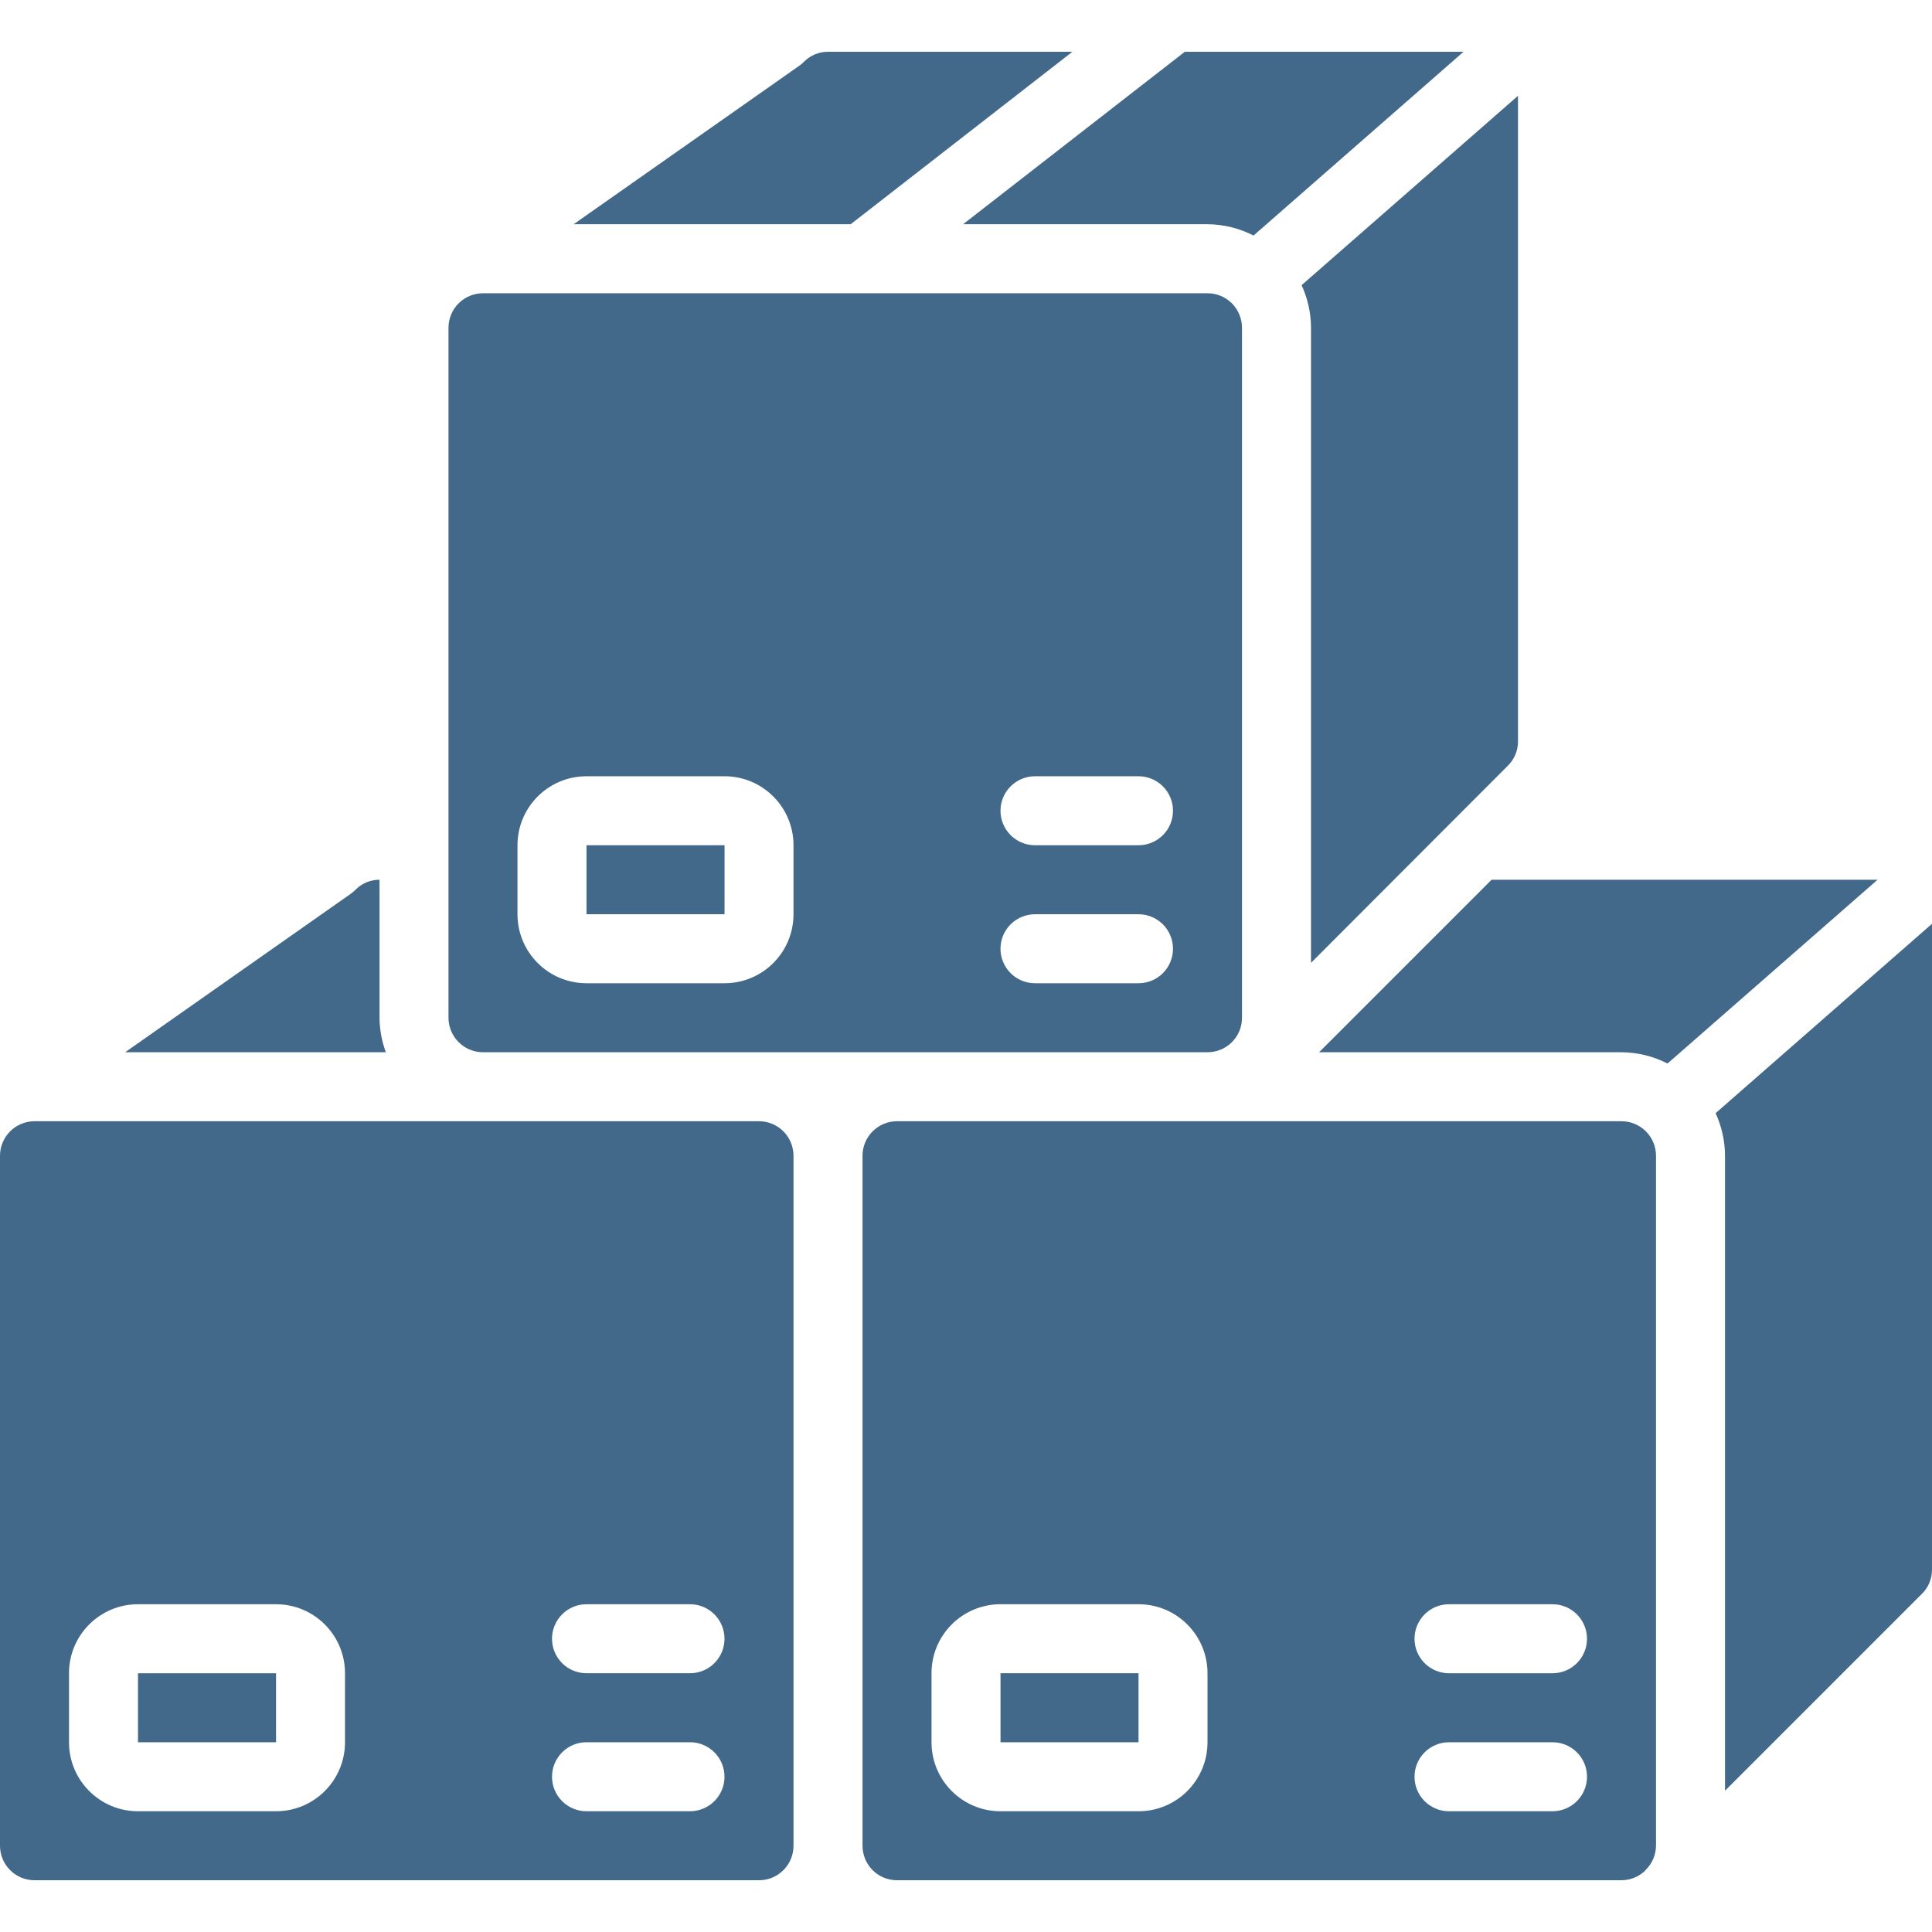
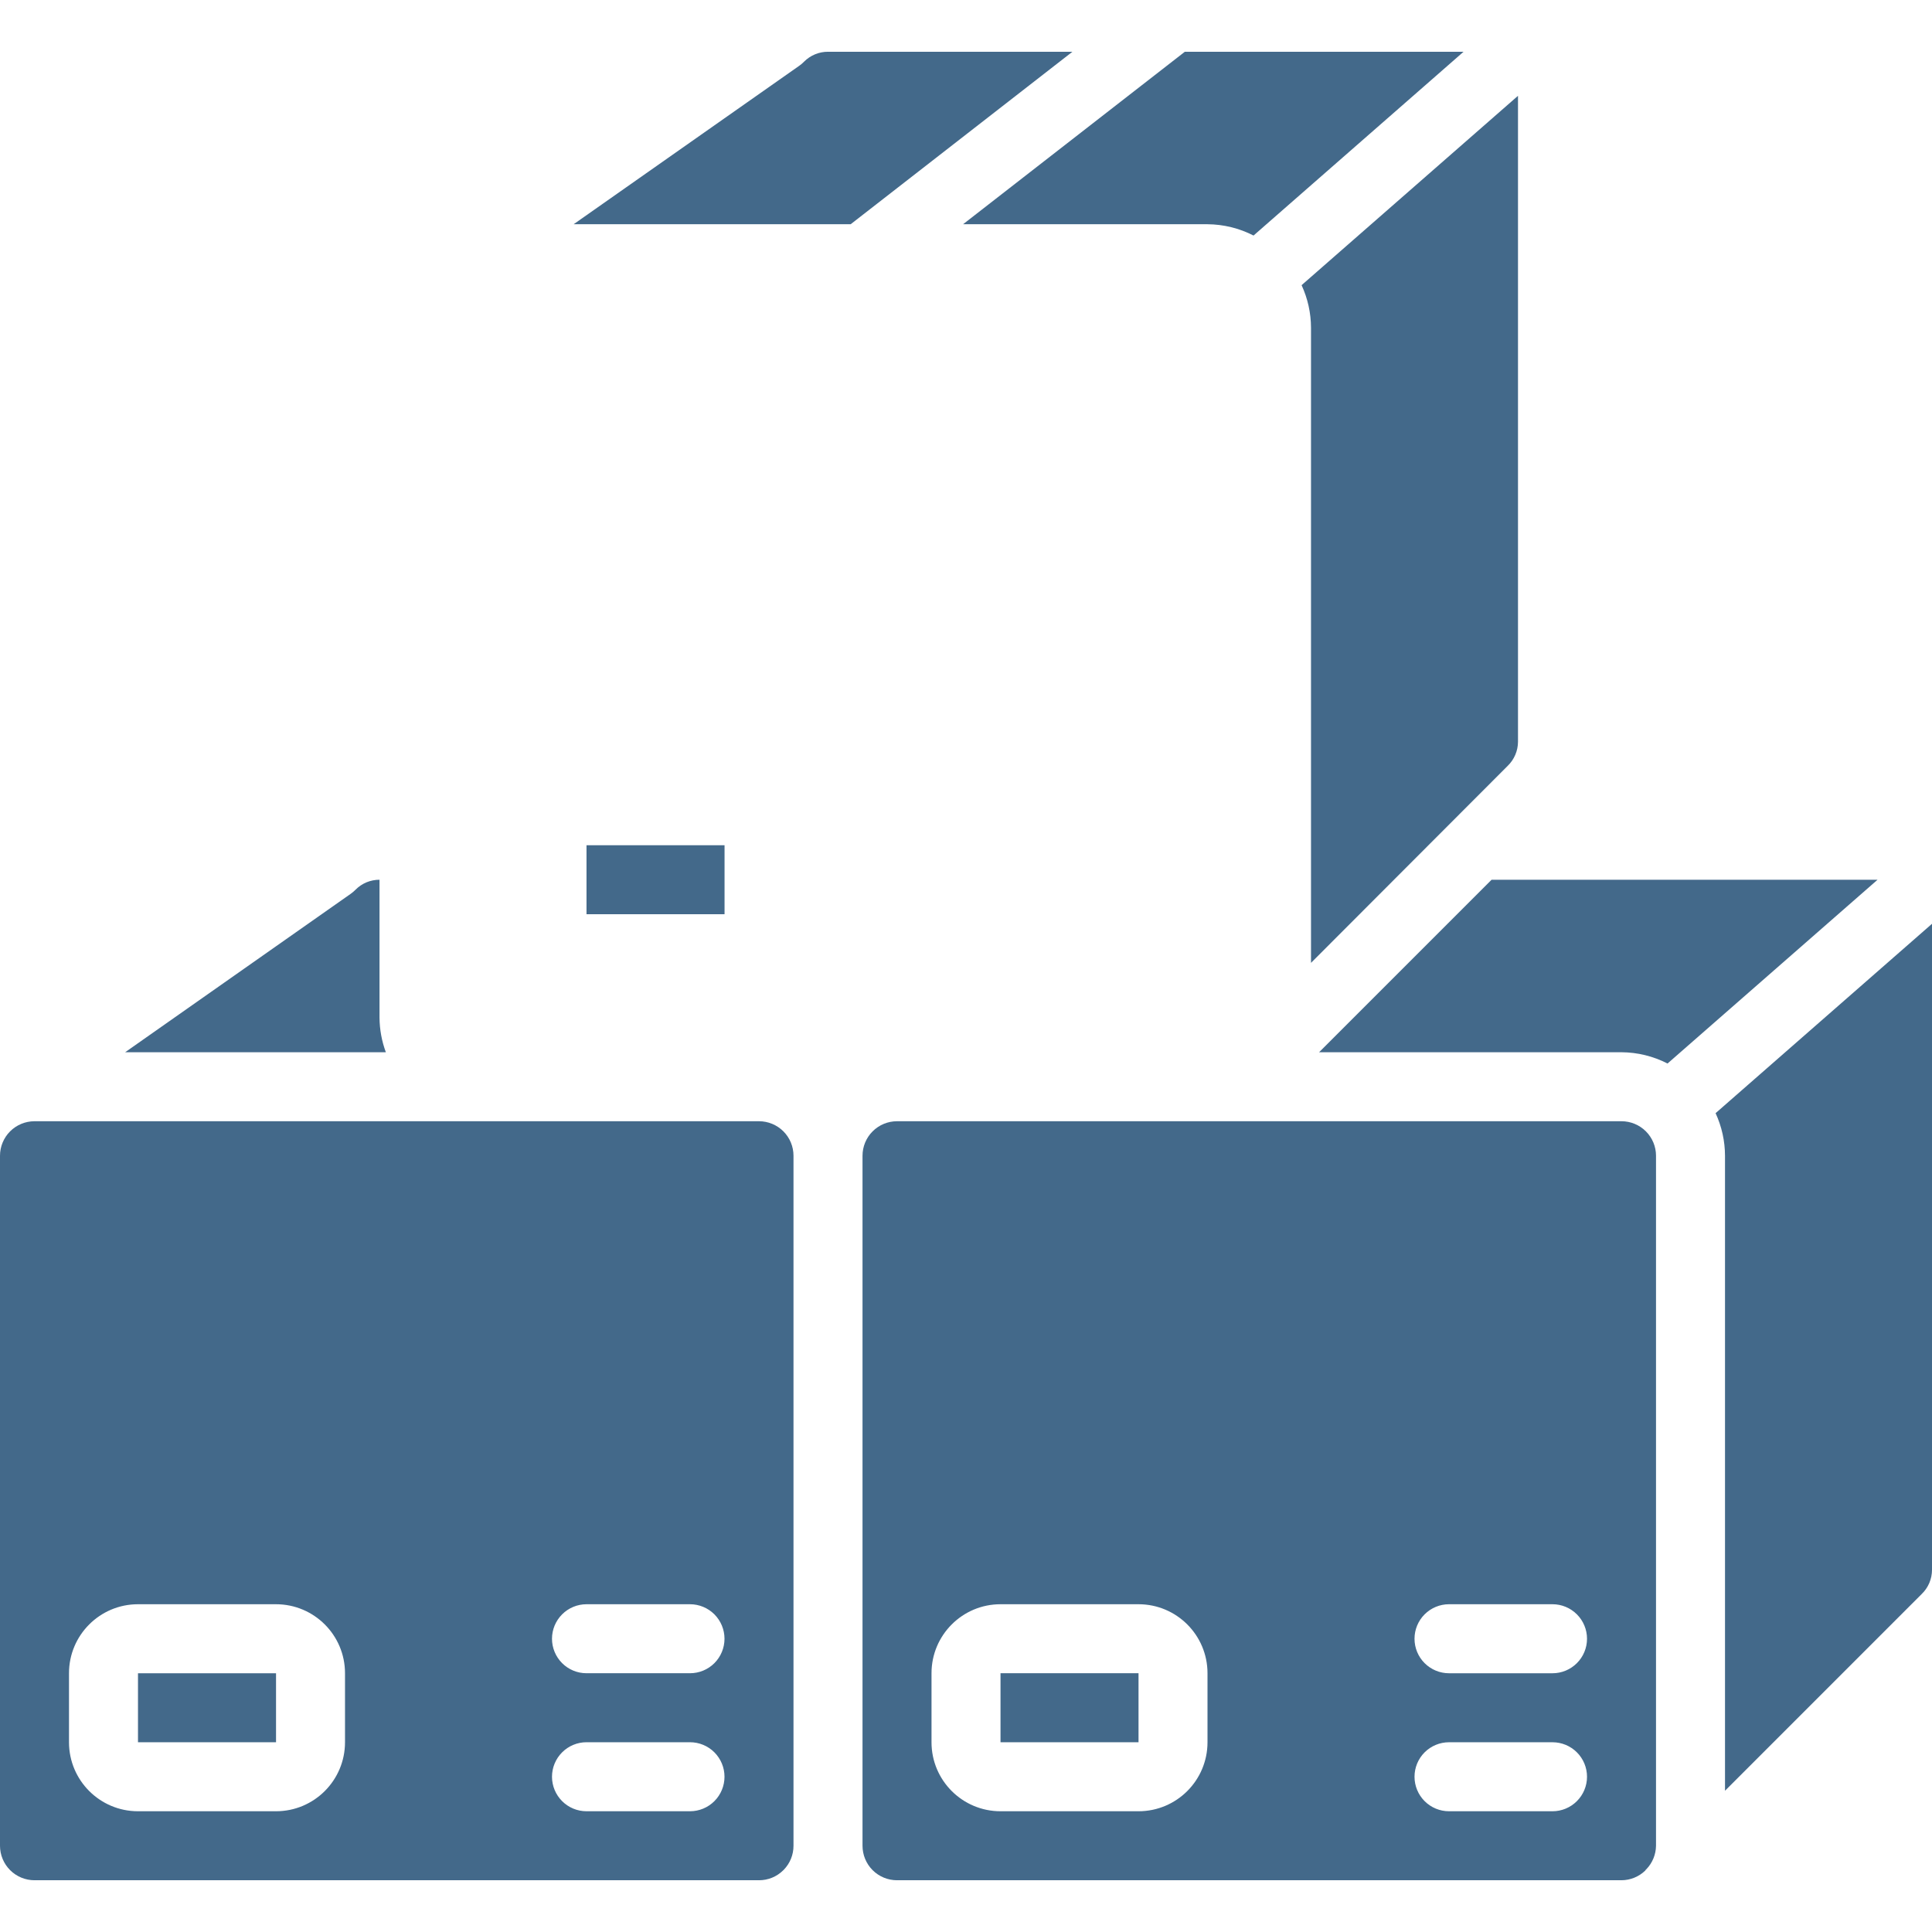
<svg xmlns="http://www.w3.org/2000/svg" width="80" height="80" viewBox="0 0 80 80" fill="none">
  <path d="M77.746 36.428H61.763L54.62 43.571H67.143C67.806 43.575 68.459 43.735 69.049 44.038L77.746 36.428ZM41.429 69.285H47.144V72.143H41.429V69.285ZM71.429 47.857V74.151L79.571 66.008C79.707 65.878 79.815 65.721 79.889 65.548C79.962 65.374 80 65.188 80 65V38.252L71.039 46.094C71.294 46.647 71.427 47.248 71.429 47.857ZM32.429 77.448L32.454 77.424C32.713 77.157 32.858 76.8 32.857 76.428V47.857C32.857 47.478 32.707 47.115 32.439 46.847C32.171 46.579 31.808 46.428 31.429 46.428H1.429C1.05 46.428 0.686 46.579 0.418 46.847C0.151 47.115 0 47.478 0 47.857L0 76.428C0 76.807 0.151 77.171 0.418 77.438C0.686 77.706 1.05 77.857 1.429 77.857H31.429C31.803 77.858 32.162 77.711 32.429 77.448ZM14.286 72.142C14.286 73.72 13.007 75 11.429 75H5.714C4.136 75 2.857 73.72 2.857 72.142V69.285C2.857 67.707 4.136 66.428 5.714 66.428H11.428C13.006 66.428 14.286 67.707 14.286 69.285L14.286 72.142ZM28.571 75H24.286C23.907 75 23.543 74.849 23.276 74.581C23.008 74.313 22.857 73.95 22.857 73.571C22.857 73.192 23.008 72.829 23.276 72.561C23.543 72.293 23.907 72.142 24.286 72.142H28.571C28.95 72.142 29.314 72.293 29.582 72.561C29.849 72.829 30 73.192 30 73.571C30 73.95 29.849 74.313 29.582 74.581C29.314 74.849 28.95 75 28.571 75ZM28.571 69.285H24.286C23.907 69.285 23.543 69.135 23.276 68.867C23.008 68.599 22.857 68.236 22.857 67.857C22.857 67.478 23.008 67.115 23.276 66.847C23.543 66.579 23.907 66.428 24.286 66.428H28.571C28.95 66.428 29.314 66.579 29.582 66.847C29.849 67.115 30 67.478 30 67.857C30 68.236 29.849 68.599 29.582 68.867C29.314 69.135 28.95 69.285 28.571 69.285Z" fill="#15446D" fill-opacity="0.8" />
  <path d="M5.714 69.286H11.43V72.143H5.714V69.286ZM68.127 77.456L68.143 77.428L68.17 77.403C68.424 77.141 68.567 76.792 68.572 76.428V47.857C68.572 47.478 68.421 47.115 68.153 46.847C67.885 46.579 67.522 46.428 67.143 46.428H37.143C36.764 46.428 36.401 46.579 36.133 46.847C35.865 47.115 35.715 47.478 35.715 47.857V76.428C35.715 76.807 35.865 77.171 36.133 77.439C36.401 77.707 36.764 77.857 37.143 77.857H67.143C67.511 77.855 67.863 77.711 68.127 77.456ZM50 72.143C50 73.721 48.721 75 47.143 75H41.429C39.851 75 38.572 73.721 38.572 72.143V69.285C38.572 67.707 39.851 66.428 41.429 66.428H47.143C48.721 66.428 50 67.707 50 69.285V72.143ZM64.286 75H60C59.621 75 59.258 74.849 58.99 74.581C58.722 74.313 58.572 73.95 58.572 73.571C58.572 73.192 58.722 72.829 58.99 72.561C59.258 72.293 59.621 72.143 60 72.143H64.286C64.665 72.143 65.028 72.293 65.296 72.561C65.564 72.829 65.715 73.192 65.715 73.571C65.715 73.95 65.564 74.313 65.296 74.581C65.028 74.849 64.665 75 64.286 75ZM64.286 69.286H60C59.621 69.286 59.258 69.135 58.99 68.867C58.722 68.599 58.572 68.236 58.572 67.857C58.572 67.478 58.722 67.115 58.99 66.847C59.258 66.579 59.621 66.428 60 66.428H64.286C64.665 66.428 65.028 66.579 65.296 66.847C65.564 67.115 65.715 67.478 65.715 67.857C65.715 68.236 65.564 68.599 65.296 68.867C65.028 69.135 64.665 69.286 64.286 69.286ZM51.906 9.753L60.603 2.143H49.062L39.879 9.285H50C50.663 9.29 51.316 9.45 51.906 9.753ZM33.294 2.554C33.233 2.617 33.165 2.675 33.093 2.725L23.753 9.285H35.224L44.407 2.143H34.286C34.102 2.142 33.919 2.178 33.749 2.249C33.579 2.319 33.424 2.423 33.294 2.554ZM62.429 31.714C62.563 31.584 62.671 31.429 62.744 31.257C62.818 31.086 62.856 30.901 62.857 30.714V3.967L53.896 11.808C54.151 12.361 54.284 12.962 54.286 13.571V39.87L62.429 31.714ZM14.723 36.84C14.661 36.903 14.594 36.96 14.522 37.011L5.182 43.571H15.977C15.808 43.114 15.719 42.63 15.715 42.143V36.428C15.53 36.428 15.348 36.464 15.177 36.534C15.007 36.605 14.853 36.709 14.723 36.84ZM24.286 35H30.002V37.857H24.286V35Z" fill="#15446D" fill-opacity="0.8" />
-   <path d="M20 43.571H50C50.374 43.572 50.733 43.426 51 43.164L51.029 43.135C51.286 42.869 51.43 42.513 51.428 42.143V13.571C51.428 13.192 51.278 12.829 51.01 12.561C50.742 12.293 50.379 12.143 50 12.143H20C19.621 12.143 19.258 12.293 18.99 12.561C18.722 12.829 18.571 13.192 18.571 13.571V42.143C18.571 42.522 18.722 42.885 18.99 43.153C19.258 43.421 19.621 43.571 20 43.571ZM42.857 32.143H47.143C47.522 32.143 47.885 32.293 48.153 32.561C48.421 32.829 48.571 33.192 48.571 33.571C48.571 33.95 48.421 34.313 48.153 34.581C47.885 34.849 47.522 35 47.143 35H42.857C42.478 35 42.115 34.849 41.847 34.581C41.579 34.313 41.428 33.95 41.428 33.571C41.428 33.192 41.579 32.829 41.847 32.561C42.115 32.293 42.478 32.143 42.857 32.143ZM42.857 37.857H47.143C47.522 37.857 47.885 38.008 48.153 38.275C48.421 38.543 48.571 38.907 48.571 39.285C48.571 39.664 48.421 40.028 48.153 40.296C47.885 40.564 47.522 40.714 47.143 40.714H42.857C42.478 40.714 42.115 40.564 41.847 40.296C41.579 40.028 41.428 39.664 41.428 39.285C41.428 38.907 41.579 38.543 41.847 38.275C42.115 38.008 42.478 37.857 42.857 37.857ZM21.428 35C21.428 33.422 22.708 32.143 24.286 32.143H30C31.578 32.143 32.857 33.422 32.857 35V37.857C32.857 39.435 31.578 40.714 30 40.714H24.286C22.708 40.714 21.428 39.435 21.428 37.857V35Z" fill="#15446D" fill-opacity="0.8" />
</svg>